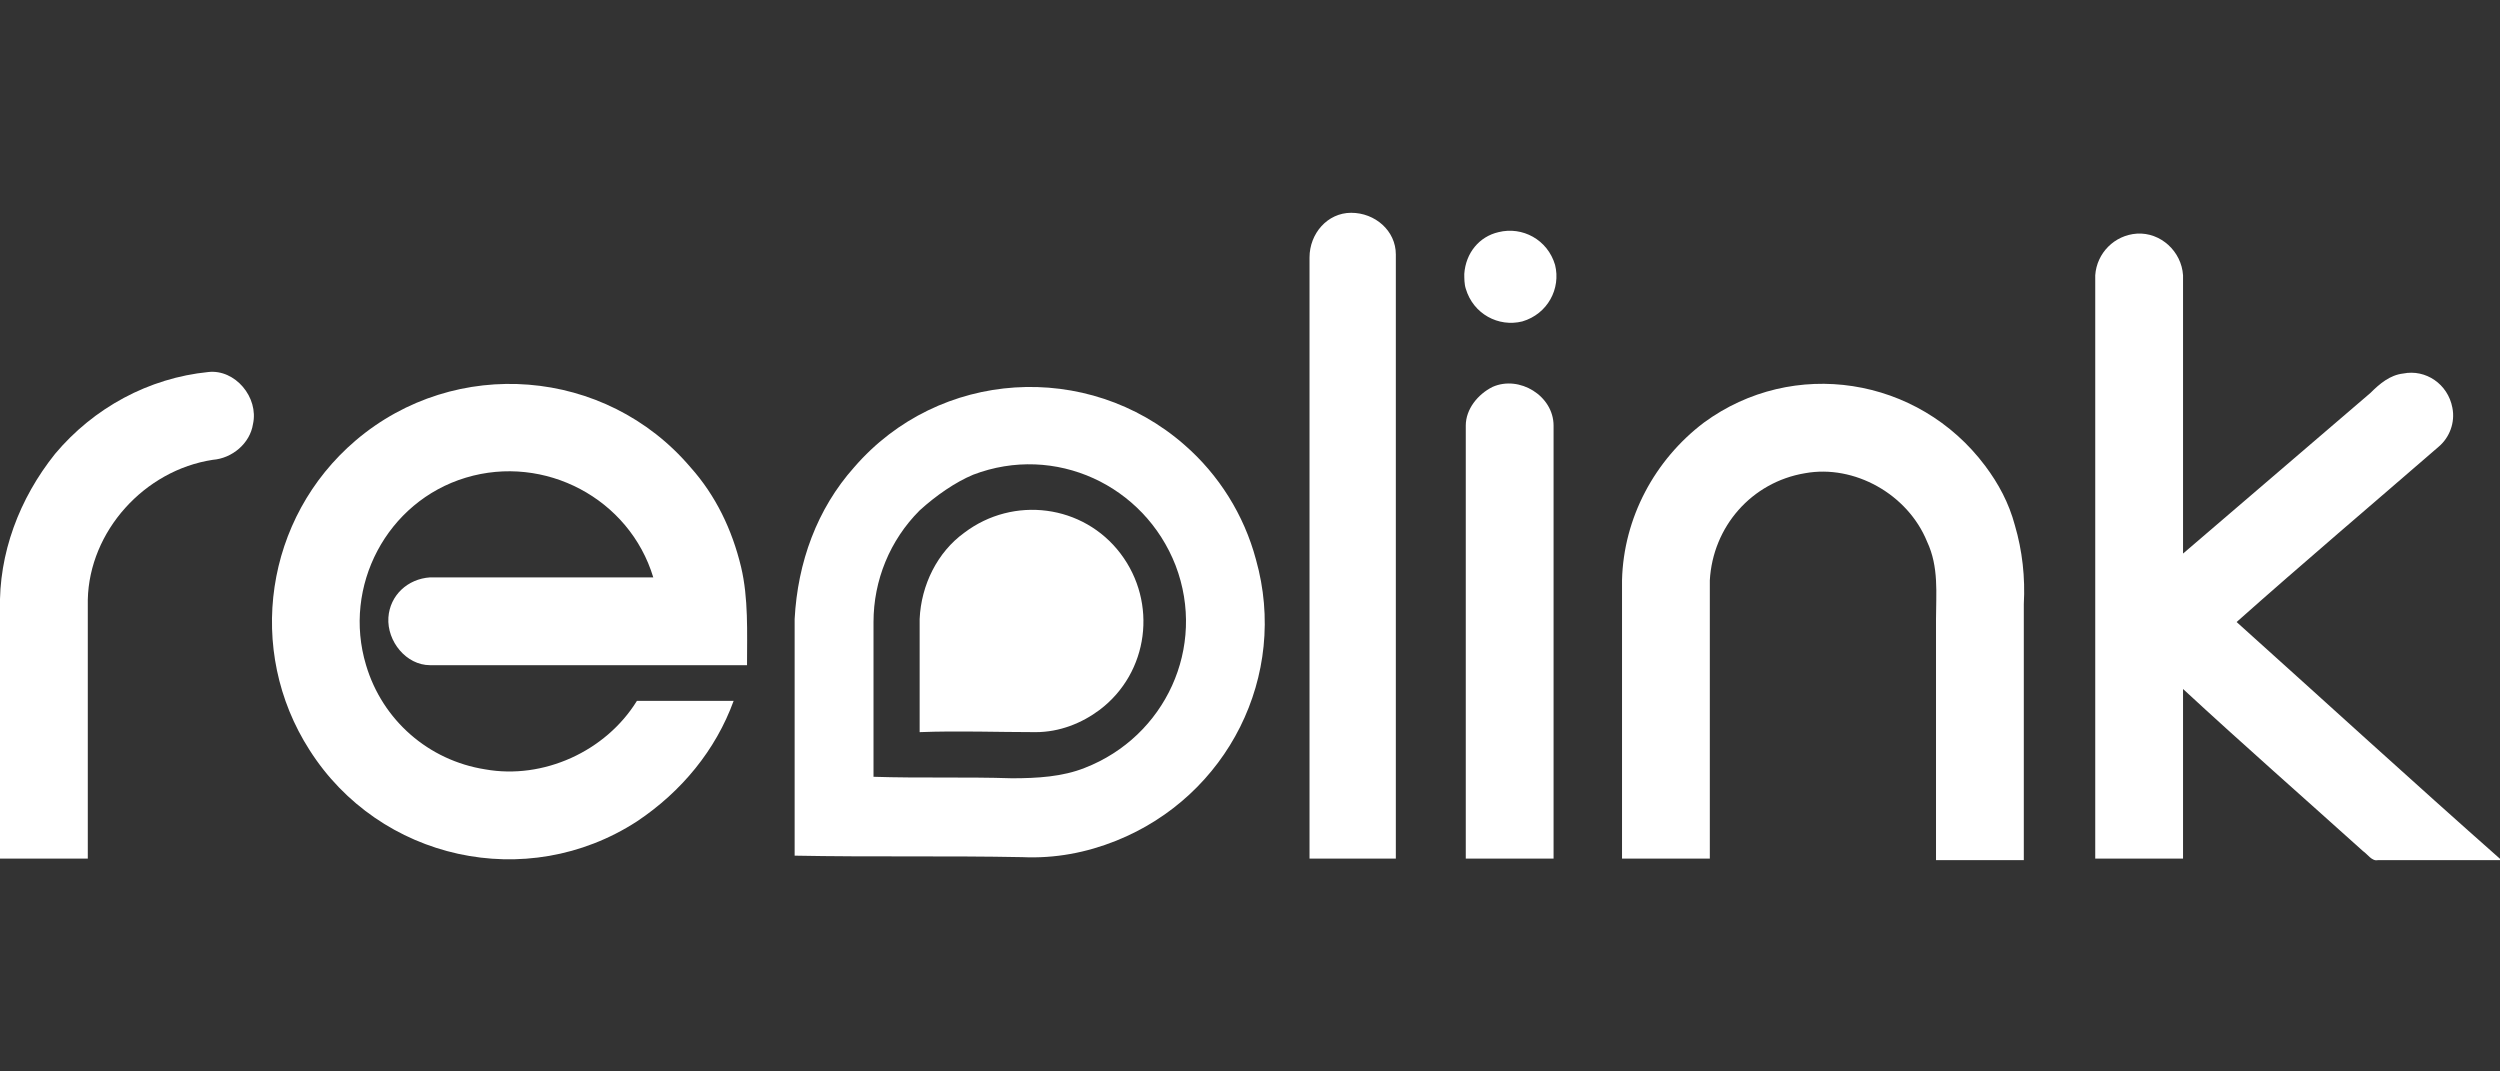
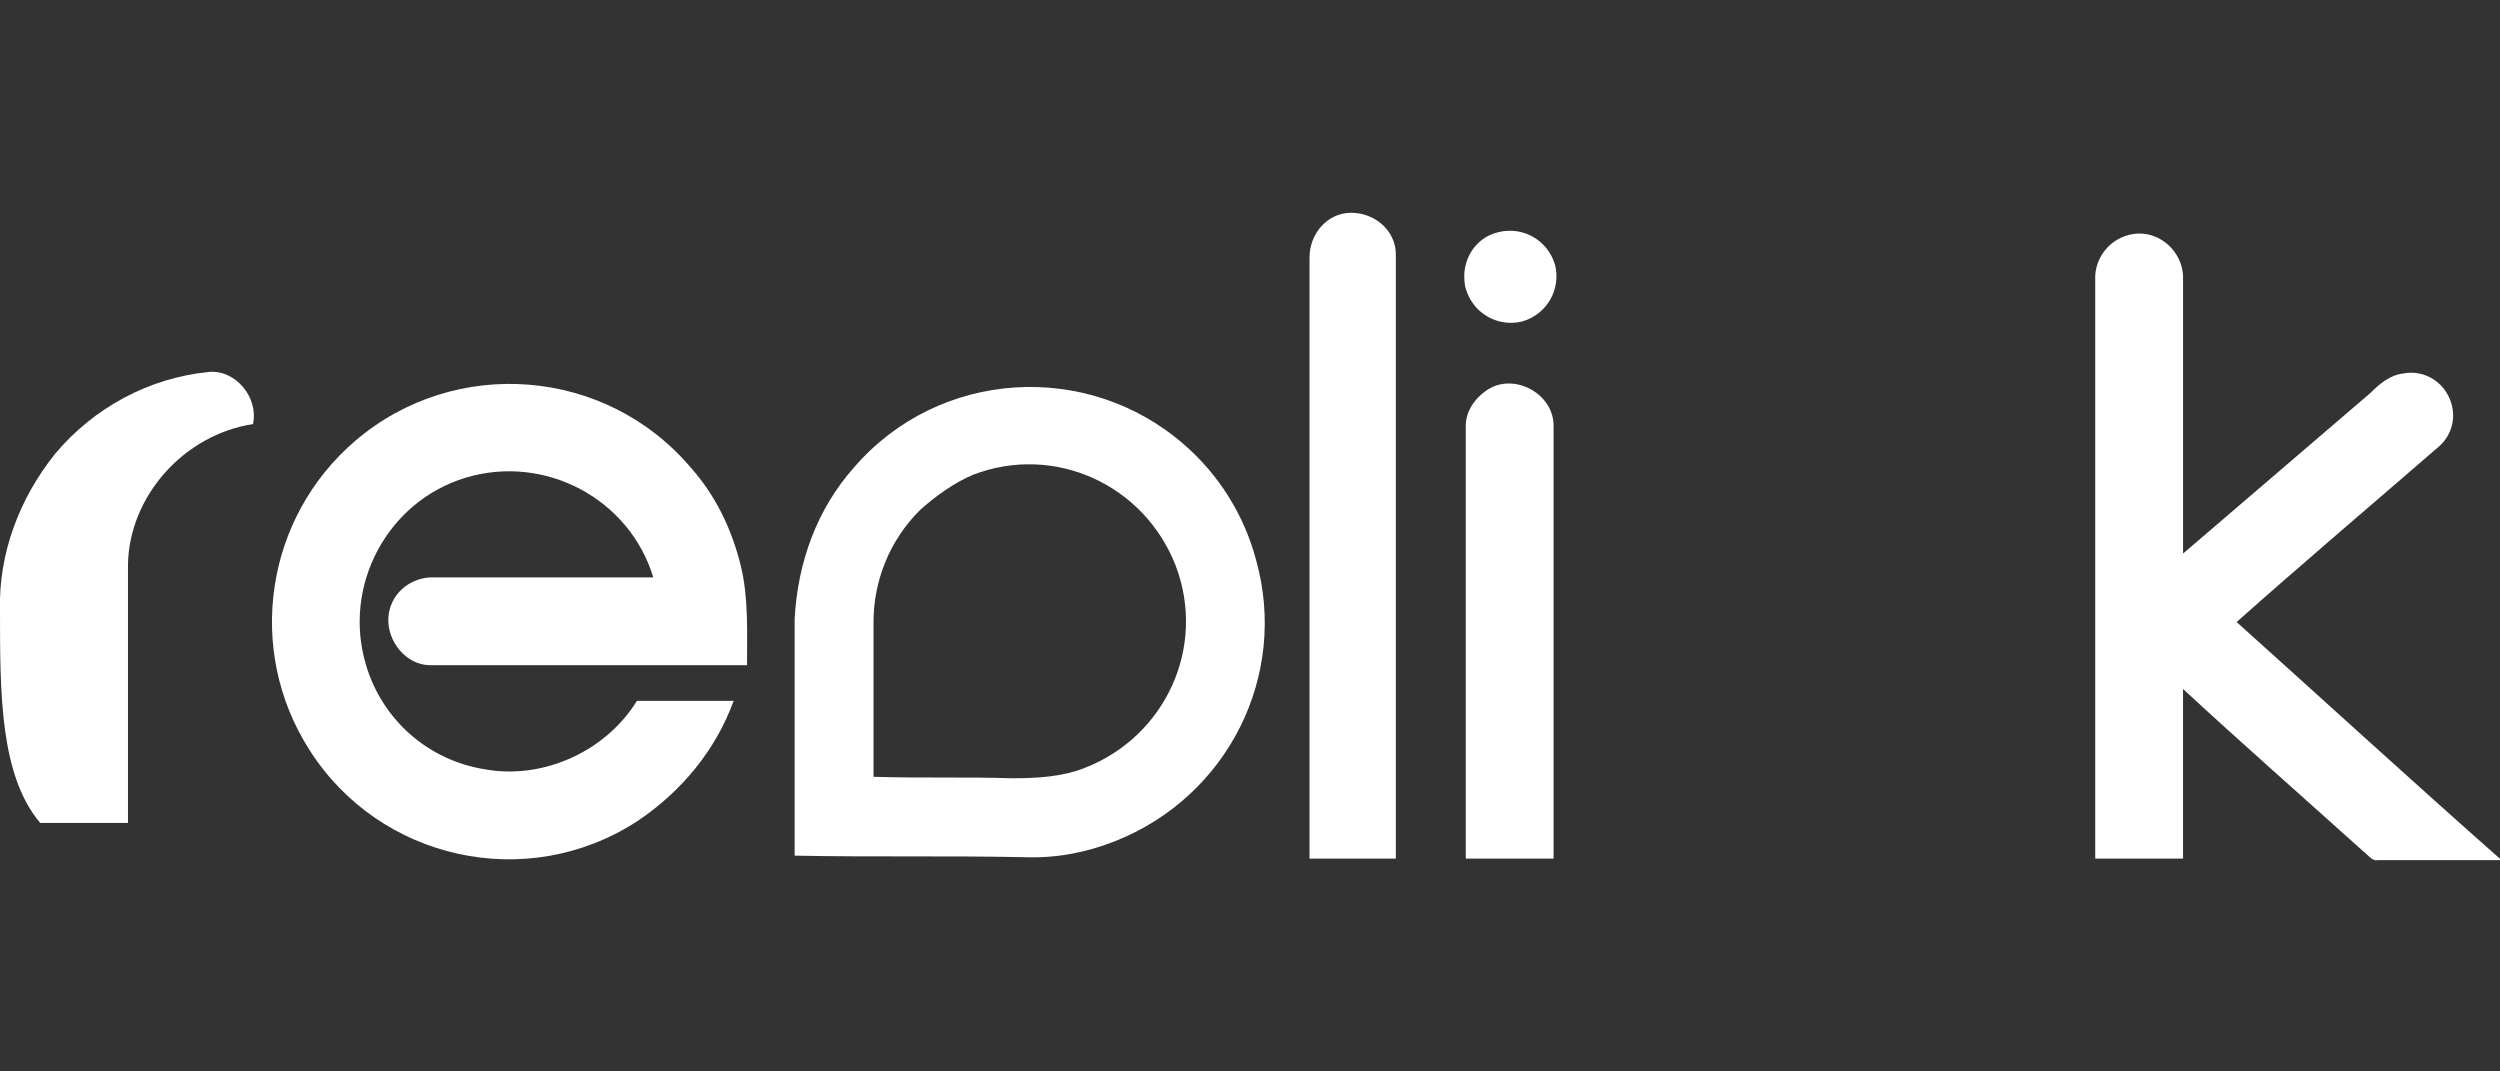
<svg xmlns="http://www.w3.org/2000/svg" version="1.1" id="Layer_1" x="0px" y="0px" viewBox="0 0 168 72" style="enable-background:new 0 0 168 72;" xml:space="preserve">
  <rect x="0" y="0" width="168" height="72" fill="#333333" stroke="none" />
  <style type="text/css">
	.st0{fill:#FFFFFF;}
</style>
  <g>
    <path class="st0" d="M88,17.3c0-1.6,1.2-3,2.8-3c1.6,0,3,1.2,3,2.8c0,0.1,0,0.1,0,0.2c0,13.5,0,27,0,40.4H88   C88,44.3,88,30.8,88,17.3z" />
    <path class="st0" d="M100.7,15.6c1.6-0.4,3.3,0.5,3.8,2.2c0.4,1.6-0.5,3.3-2.2,3.8c-1.6,0.4-3.3-0.5-3.8-2.2   c-0.1-0.3-0.1-0.7-0.1-1C98.5,17,99.4,15.9,100.7,15.6z" />
    <path class="st0" d="M140.8,18.5c0.1-1.5,1.3-2.7,2.8-2.8c1.6-0.1,3,1.2,3.1,2.8l0,0c0,6.2,0,12.4,0,18.7l12.6-10.8   c0.6-0.6,1.3-1.2,2.2-1.3c1.5-0.3,3,0.7,3.3,2.3l0,0c0.2,1-0.2,2-0.9,2.6c-4.5,3.9-9.1,7.8-13.6,11.8c5.9,5.3,11.8,10.7,17.8,16   h-8.3c-0.4,0.1-0.7-0.4-1-0.6c-4-3.6-8.1-7.2-12.1-10.9c0,3.8,0,7.6,0,11.4h-5.9C140.8,44.7,140.8,31.6,140.8,18.5z" />
-     <path class="st0" d="M3.7,30.5C6.3,27.4,10,25.4,14,25c1.8-0.2,3.4,1.7,3,3.5c-0.2,1.3-1.4,2.3-2.7,2.4c-4.6,0.7-8.3,4.8-8.4,9.4   c0,5.8,0,11.6,0,17.4c-2,0-3.9,0-5.9,0C0,52.1,0,46.6,0,41C-0.1,37.2,1.3,33.5,3.7,30.5z" />
+     <path class="st0" d="M3.7,30.5C6.3,27.4,10,25.4,14,25c1.8-0.2,3.4,1.7,3,3.5c-4.6,0.7-8.3,4.8-8.4,9.4   c0,5.8,0,11.6,0,17.4c-2,0-3.9,0-5.9,0C0,52.1,0,46.6,0,41C-0.1,37.2,1.3,33.5,3.7,30.5z" />
    <path class="st0" d="M23.9,29.6c6.7-5.7,16.8-4.9,22.5,1.8c1.7,1.9,2.8,4.2,3.4,6.7c0.5,2.1,0.4,4.4,0.4,6.6H28.9   c-1.6,0-2.9-1.6-2.8-3.2c0.1-1.5,1.3-2.6,2.8-2.7c5,0,10,0,15,0c-1.6-5.3-7.3-8.3-12.6-6.7s-8.3,7.3-6.7,12.6c1.1,3.7,4.2,6.4,8,7   c3.9,0.7,8.1-1.2,10.2-4.6c2.2,0,4.4,0,6.5,0c-1.2,3.3-3.5,6.1-6.5,8.1c-7.4,4.8-17.3,2.6-22-4.8C16.5,43.7,17.8,34.8,23.9,29.6   L23.9,29.6z" />
    <path class="st0" d="M100.3,26c1.8-0.8,4.1,0.6,4.1,2.6c0,9.7,0,19.4,0,29.1h-5.9c0-9.7,0-19.4,0-29.1   C98.5,27.5,99.3,26.5,100.3,26z" />
-     <path class="st0" d="M114.5,28.4c6-4.4,14.4-3.1,18.9,2.9c0.9,1.2,1.6,2.5,2,4c0.5,1.7,0.7,3.5,0.6,5.3c0,5.7,0,11.5,0,17.2h-5.9   c0-5.4,0-10.8,0-16.2c0-1.7,0.2-3.5-0.6-5.2c-1.3-3.2-4.9-5.2-8.2-4.6c-3.6,0.6-6.2,3.6-6.4,7.2c0,6.2,0,12.5,0,18.7   c-2,0-3.9,0-5.9,0c0-6.2,0-12.5,0-18.7C109.1,34.8,111.2,30.9,114.5,28.4z" />
    <path class="st0" d="M57.4,31.4c5.7-6.6,15.7-7.2,22.2-1.5c2.3,2,4,4.7,4.8,7.7c2.2,7.8-1.9,15.9-9.4,18.9c-2,0.8-4.1,1.2-6.3,1.1   c-5.1-0.1-10.2,0-15.3-0.1c0-5.3,0-10.6,0-15.9C53.6,37.8,54.9,34.2,57.4,31.4z M61.8,34.3c-2,2-3.1,4.7-3.1,7.5   c0,3.5,0,6.9,0,10.4c3.1,0.1,6.2,0,9.3,0.1c1.7,0,3.4-0.1,4.9-0.7c5.4-2.1,8.2-8.1,6.1-13.6c-2.1-5.4-8.1-8.2-13.6-6.1   C64.2,32.4,62.9,33.3,61.8,34.3L61.8,34.3z" />
-     <path class="st0" d="M64.8,35.8c3.3-2.5,8-1.9,10.5,1.4c2.5,3.3,1.9,8-1.4,10.5c-1.2,0.9-2.7,1.5-4.3,1.5c-2.6,0-5.2-0.1-7.8,0   c0-2.5,0-5.1,0-7.6C61.9,39.3,63,37.1,64.8,35.8z" />
  </g>
</svg>